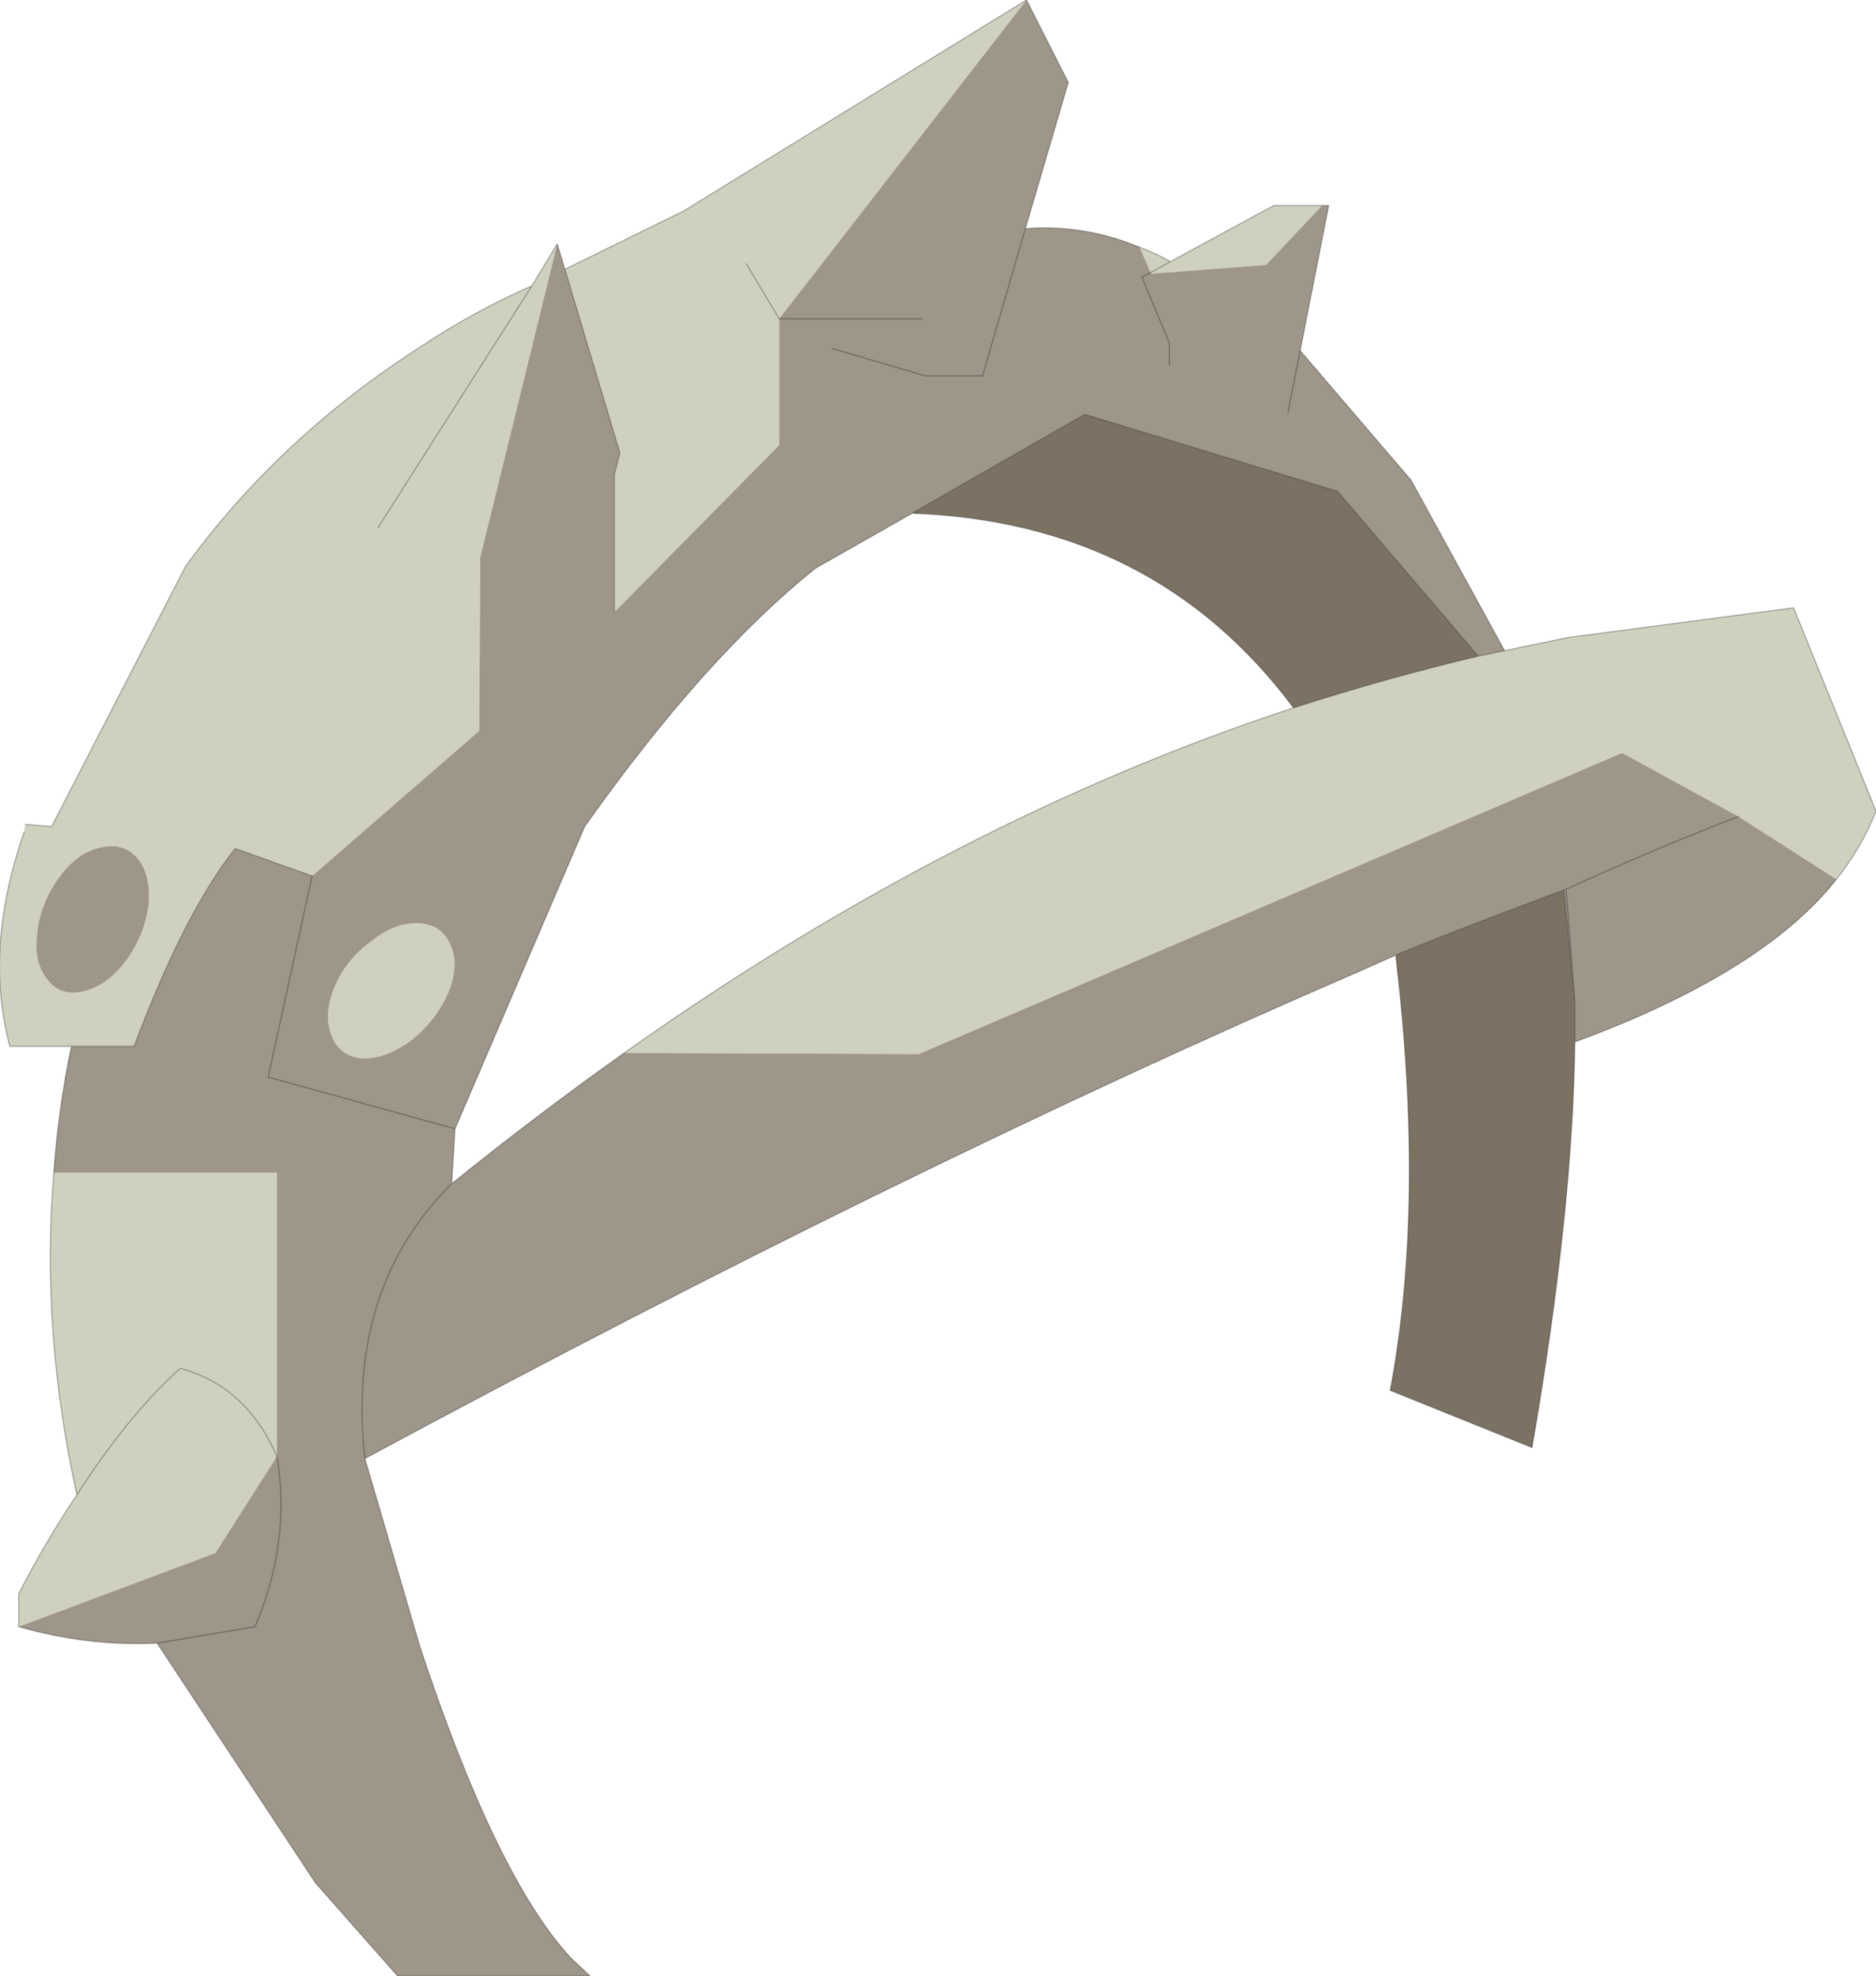
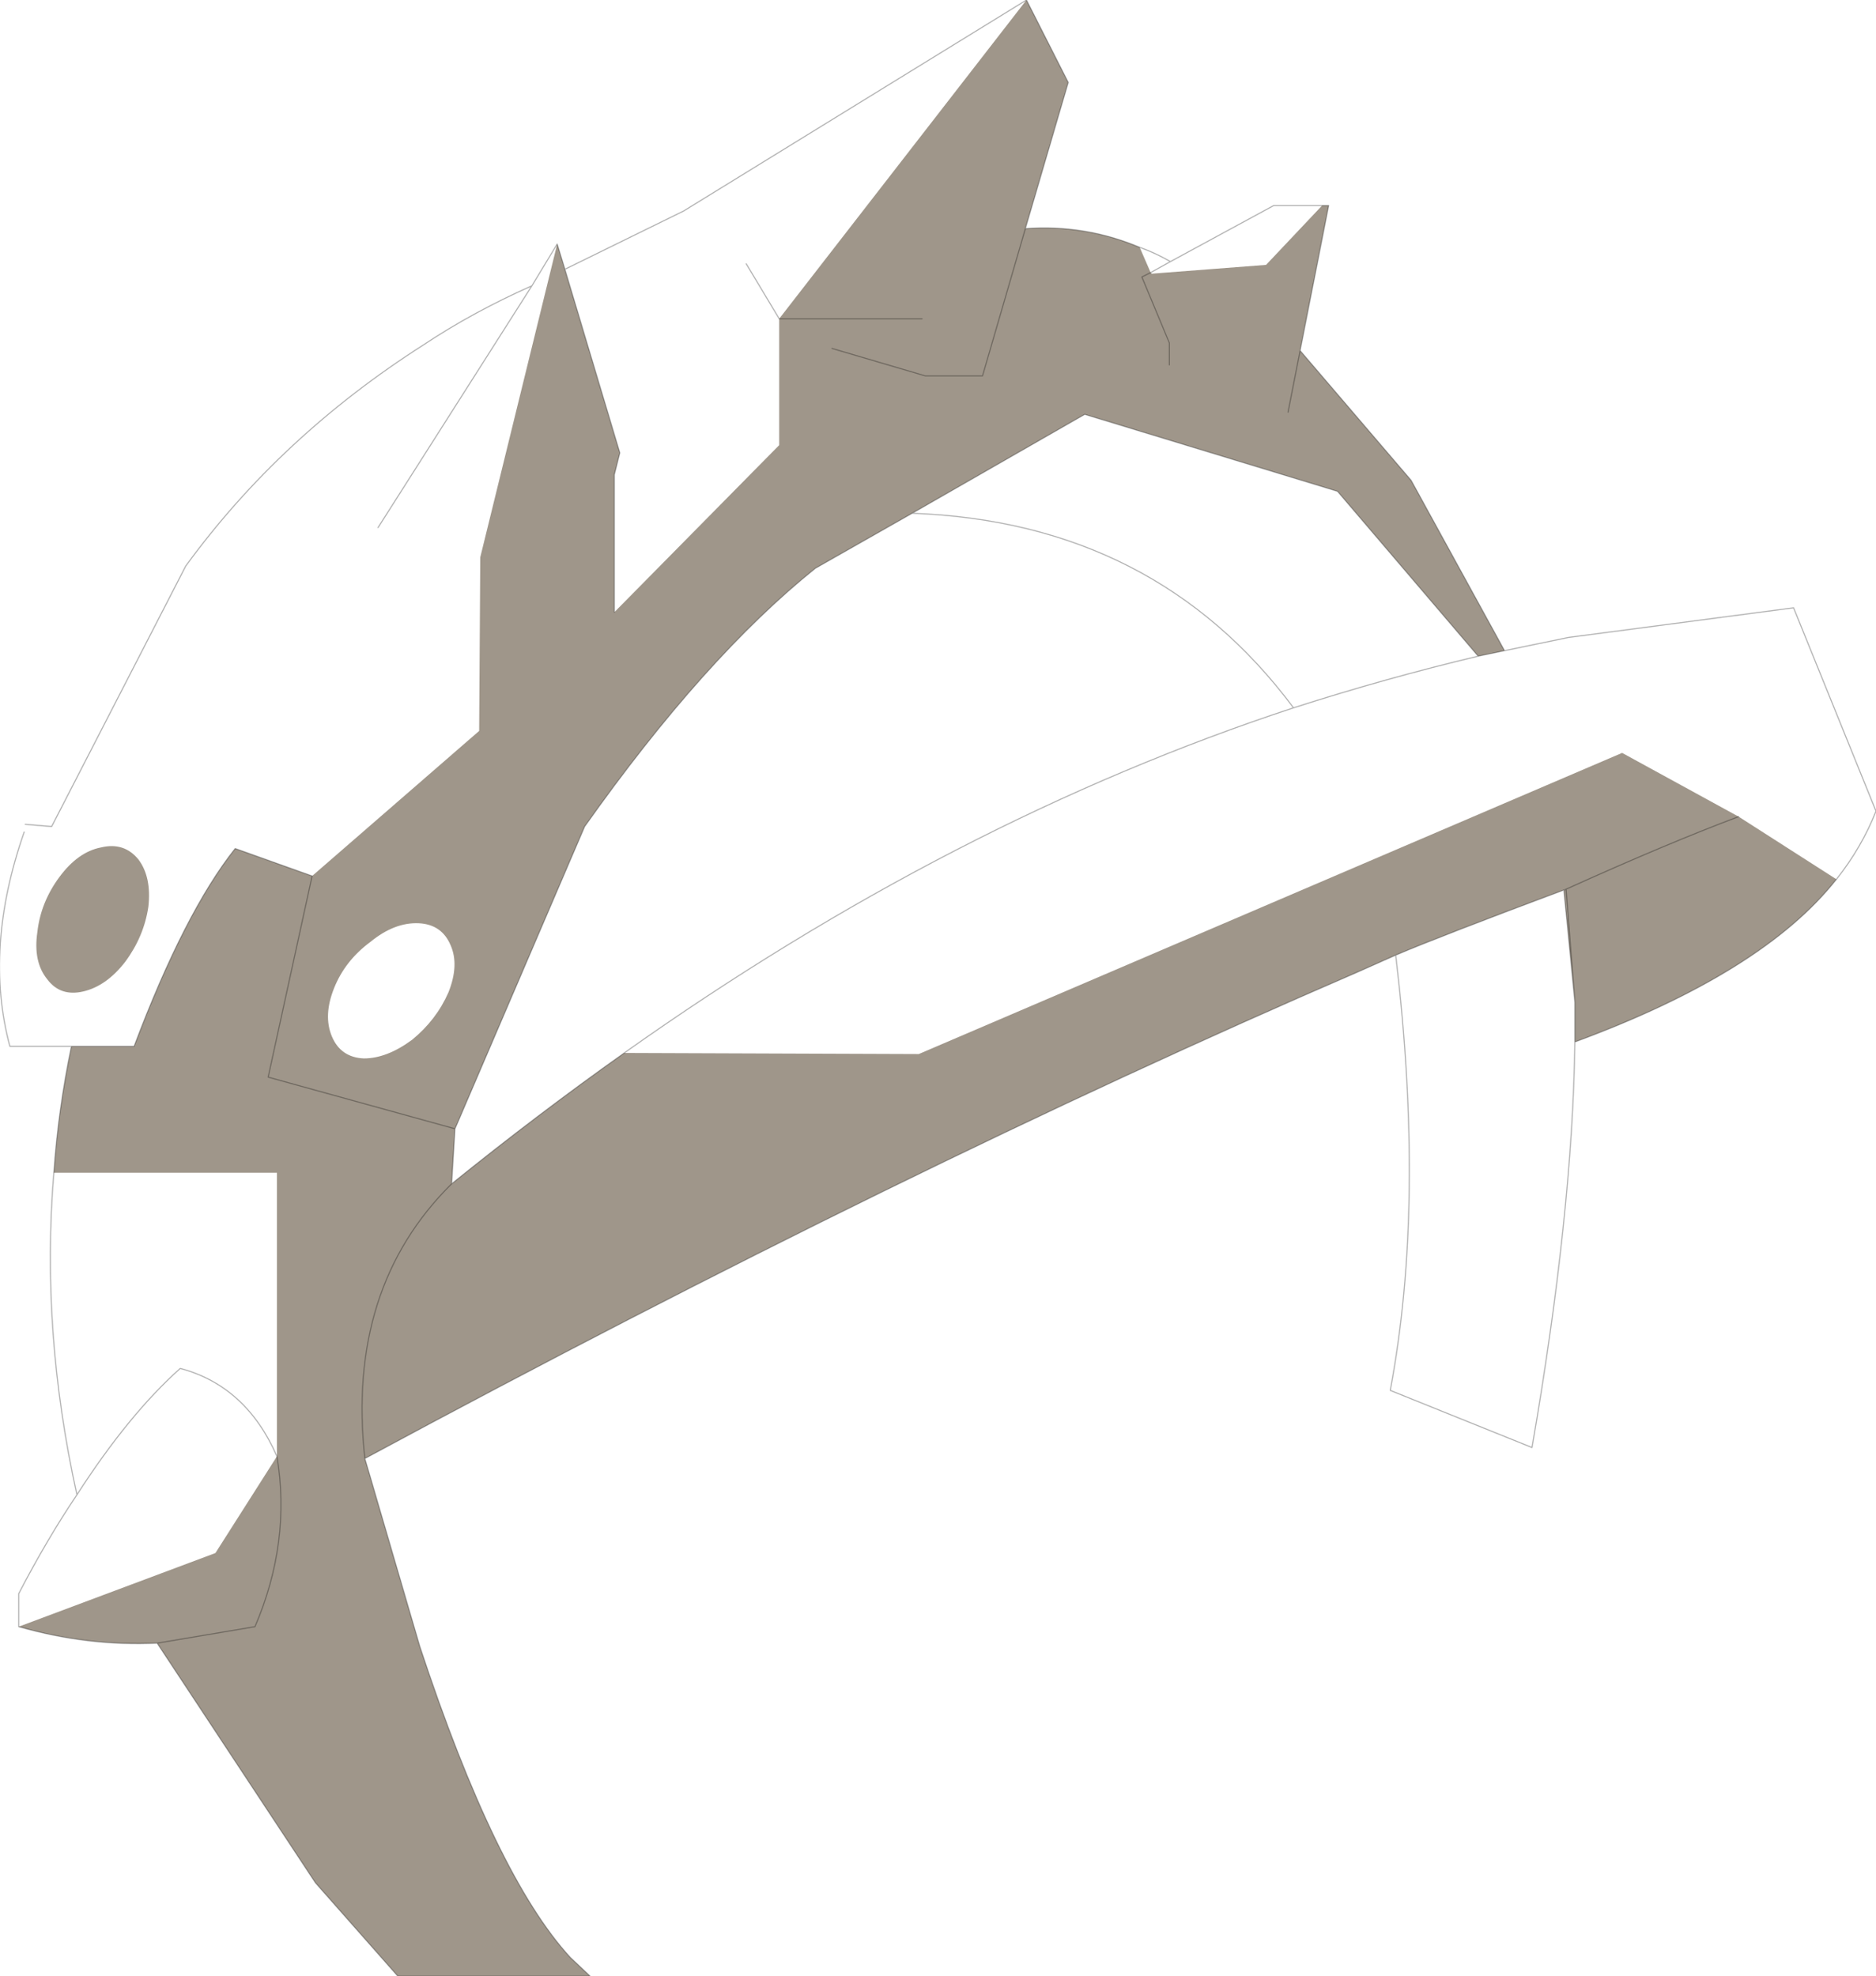
<svg xmlns="http://www.w3.org/2000/svg" xmlns:xlink="http://www.w3.org/1999/xlink" width="85.35px" height="89.9px">
  <g transform="matrix(1, 0, 0, 1, -210.7, -158.4)">
    <use xlink:href="#object-0" width="85.35" height="89.9" transform="matrix(1, 0, 0, 1, 210.7, 158.4)" />
  </g>
  <defs>
    <g transform="matrix(1, 0, 0, 1, -210.7, -158.4)" id="object-0">
-       <path fill-rule="evenodd" fill="#d0d0bf" stroke="none" d="M236.4 170.65L241.8 168L257.4 158.4L246.15 172.9L246.15 178.65L238.65 186.25L238.65 180L238.9 179L236.4 170.65M262.55 169.65Q263.25 169.9 263.95 170.3L268.65 167.75L270.85 167.75L268.3 170.45L263.1 170.85L263.05 170.8L262.55 169.65M279.15 188L282.05 187.4L292.3 186.05L296.05 195.3Q295.4 196.95 294.25 198.4L289.8 195.55L284.5 192.65L252.5 206.35L239.1 206.3Q254.05 195.7 269.55 190.6Q273.75 189.25 277.95 188.25L279.15 188M211.55 232.4L211.55 230.9Q212.85 228.4 214.2 226.4Q212.55 218.95 213.15 211.75L223.3 211.75L223.3 224.65L220.5 229.05L211.55 232.4M213.95 206L211.15 206Q209.95 201.55 211.8 196.25L211.85 195.9L213.05 196L219.15 184.15Q223.45 178.25 229.95 174.1Q232.2 172.6 234.9 171.4L236.05 169.5L232.55 183.75L232.5 191.65L224.9 198.25L221.4 197Q219.1 199.9 216.8 206L213.95 206M244.65 170.4L246.15 172.9L244.65 170.4M217 197.5Q216.35 196.7 215.3 196.95Q214.25 197.15 213.4 198.3Q212.55 199.45 212.4 200.8Q212.2 202.15 212.85 202.95Q213.45 203.75 214.5 203.5Q215.55 203.25 216.4 202.15Q217.25 201 217.45 199.65Q217.6 198.3 217 197.5M234.9 171.4L227.9 182.4L234.9 171.4M263.95 170.3L263.05 170.8L263.95 170.3M231.1 203.55Q230.55 204.8 229.45 205.7Q228.3 206.55 227.25 206.55Q226.2 206.5 225.8 205.55Q225.4 204.6 225.9 203.35Q226.4 202.1 227.55 201.25Q228.65 200.35 229.75 200.4Q230.8 200.45 231.2 201.4Q231.6 202.3 231.1 203.55M214.2 226.4Q216.55 222.75 218.9 220.65Q221.9 221.45 223.3 224.65Q221.9 221.45 218.9 220.65Q216.55 222.75 214.2 226.4" />
      <path fill-rule="evenodd" fill="#9f968a" stroke="none" d="M257.4 158.4L259.3 162.15L257.35 168.8Q260.05 168.6 262.55 169.65L263.05 170.8L263.1 170.85L268.3 170.45L270.85 167.75L271.15 167.75L269.85 174.35L274.9 180.25L279.15 188L277.95 188.25L271.55 180.75L260.05 177.25L252.2 181.75L247.8 184.25Q242.75 188.3 237.3 196L231.4 209.75L222.9 207.4L224.9 198.25L232.5 191.65L232.55 183.75L236.05 169.5L236.4 170.65L238.9 179L238.65 180L238.65 186.25L246.15 178.65L246.15 172.9L252.65 172.9L246.15 172.9L257.4 158.4M294.25 198.4Q290.9 202.65 282.35 205.8L282.35 204L281.85 198.9L281.95 198.85Q276.2 201 274.2 201.85L272.4 202.65Q251.9 211.5 227.3 224.75L229.8 233.3Q233.25 243.75 236.65 247.45L237.55 248.3L228.8 248.3L225.05 244.05L217.85 233.15Q214.7 233.3 211.55 232.4L220.5 229.05L223.3 224.65Q223.95 228.55 222.3 232.4L217.85 233.15L222.3 232.4Q223.95 228.55 223.3 224.65L223.3 211.75L213.15 211.75Q213.35 208.85 213.95 206L216.8 206Q219.1 199.9 221.4 197L224.9 198.25L222.9 207.4L231.4 209.75L231.25 212.25Q235.15 209.1 239.1 206.3L252.5 206.35L284.5 192.65L289.8 195.55L294.25 198.4M217 197.5Q217.6 198.3 217.45 199.65Q217.25 201 216.4 202.15Q215.55 203.25 214.5 203.5Q213.45 203.75 212.85 202.95Q212.2 202.15 212.4 200.8Q212.55 199.45 213.4 198.3Q214.25 197.15 215.3 196.95Q216.35 196.7 217 197.5M263.9 175L263.9 174L262.65 171L263.05 170.8L262.65 171L263.9 174L263.9 175M248.55 174.25L252.8 175.5L255.4 175.5L257.35 168.8L255.4 175.5L252.8 175.5L248.55 174.25M269.3 177.15L269.85 174.35L269.3 177.15M282.35 204L281.95 198.85Q286.6 196.75 289.8 195.55Q286.6 196.75 281.95 198.85L282.35 204M231.1 203.55Q231.6 202.3 231.2 201.4Q230.8 200.45 229.75 200.4Q228.65 200.35 227.55 201.25Q226.4 202.1 225.9 203.35Q225.4 204.6 225.8 205.55Q226.2 206.5 227.25 206.55Q228.3 206.55 229.45 205.7Q230.55 204.8 231.1 203.55M231.25 212.25Q226.45 217 227.3 224.75Q226.45 217 231.25 212.25" />
-       <path fill-rule="evenodd" fill="#7b7264" stroke="none" d="M282.35 205.8Q282.25 213.55 280.4 224.25L273.95 221.65Q275.55 213.2 274.2 201.85Q276.2 201 281.95 198.85L281.85 198.9L282.35 204L282.35 205.8M252.2 181.75L260.05 177.25L271.55 180.75L277.95 188.25Q273.75 189.25 269.55 190.6Q263.25 182.15 252.2 181.75" />
      <path fill="none" stroke="#000000" stroke-opacity="0.302" stroke-width="0.05" stroke-linecap="round" stroke-linejoin="round" d="M236.4 170.65L241.8 168L257.4 158.4L259.3 162.15L257.35 168.8Q260.05 168.6 262.55 169.65Q263.25 169.9 263.95 170.3L268.65 167.75L270.85 167.75L271.15 167.75L269.85 174.35L274.9 180.25L279.15 188L282.05 187.4L292.3 186.05L296.05 195.3Q295.4 196.95 294.25 198.4Q290.9 202.65 282.35 205.8Q282.25 213.55 280.4 224.25L273.95 221.65Q275.55 213.2 274.2 201.85L272.4 202.65Q251.9 211.5 227.3 224.75L229.8 233.3Q233.25 243.75 236.65 247.45L237.55 248.3L228.8 248.3L225.05 244.05L217.85 233.15Q214.7 233.3 211.55 232.4L211.55 230.9Q212.85 228.4 214.2 226.4Q212.55 218.95 213.15 211.75Q213.35 208.85 213.95 206L211.15 206Q209.95 201.55 211.8 196.25M211.85 195.9L213.05 196L219.15 184.15Q223.45 178.25 229.95 174.1Q232.2 172.6 234.9 171.4L236.05 169.5L236.4 170.65L238.9 179L238.65 180L238.65 186.25M246.15 172.9L244.65 170.4M224.9 198.25L222.9 207.4L231.4 209.75L237.3 196Q242.75 188.3 247.8 184.25L252.2 181.75L260.05 177.25L271.55 180.75L277.95 188.25L279.15 188M227.9 182.4L234.9 171.4M263.05 170.8L262.65 171L263.9 174L263.9 175M252.65 172.9L246.15 172.9M257.35 168.8L255.4 175.5L252.8 175.5L248.55 174.25M269.55 190.6Q273.75 189.25 277.95 188.25M269.85 174.35L269.3 177.15M263.05 170.8L263.95 170.3M269.55 190.6Q263.25 182.15 252.2 181.75M282.35 205.8L282.35 204L281.85 198.9L281.95 198.85Q276.2 201 274.2 201.85M289.8 195.55Q286.6 196.75 281.95 198.85L282.35 204M231.4 209.75L231.25 212.25Q235.15 209.1 239.1 206.3Q254.05 195.7 269.55 190.6M213.95 206L216.8 206Q219.1 199.9 221.4 197L224.9 198.25M223.3 224.65Q223.95 228.55 222.3 232.4L217.85 233.15M223.3 224.65Q221.9 221.45 218.9 220.65Q216.55 222.75 214.2 226.4M227.3 224.75Q226.45 217 231.25 212.25" />
    </g>
  </defs>
</svg>